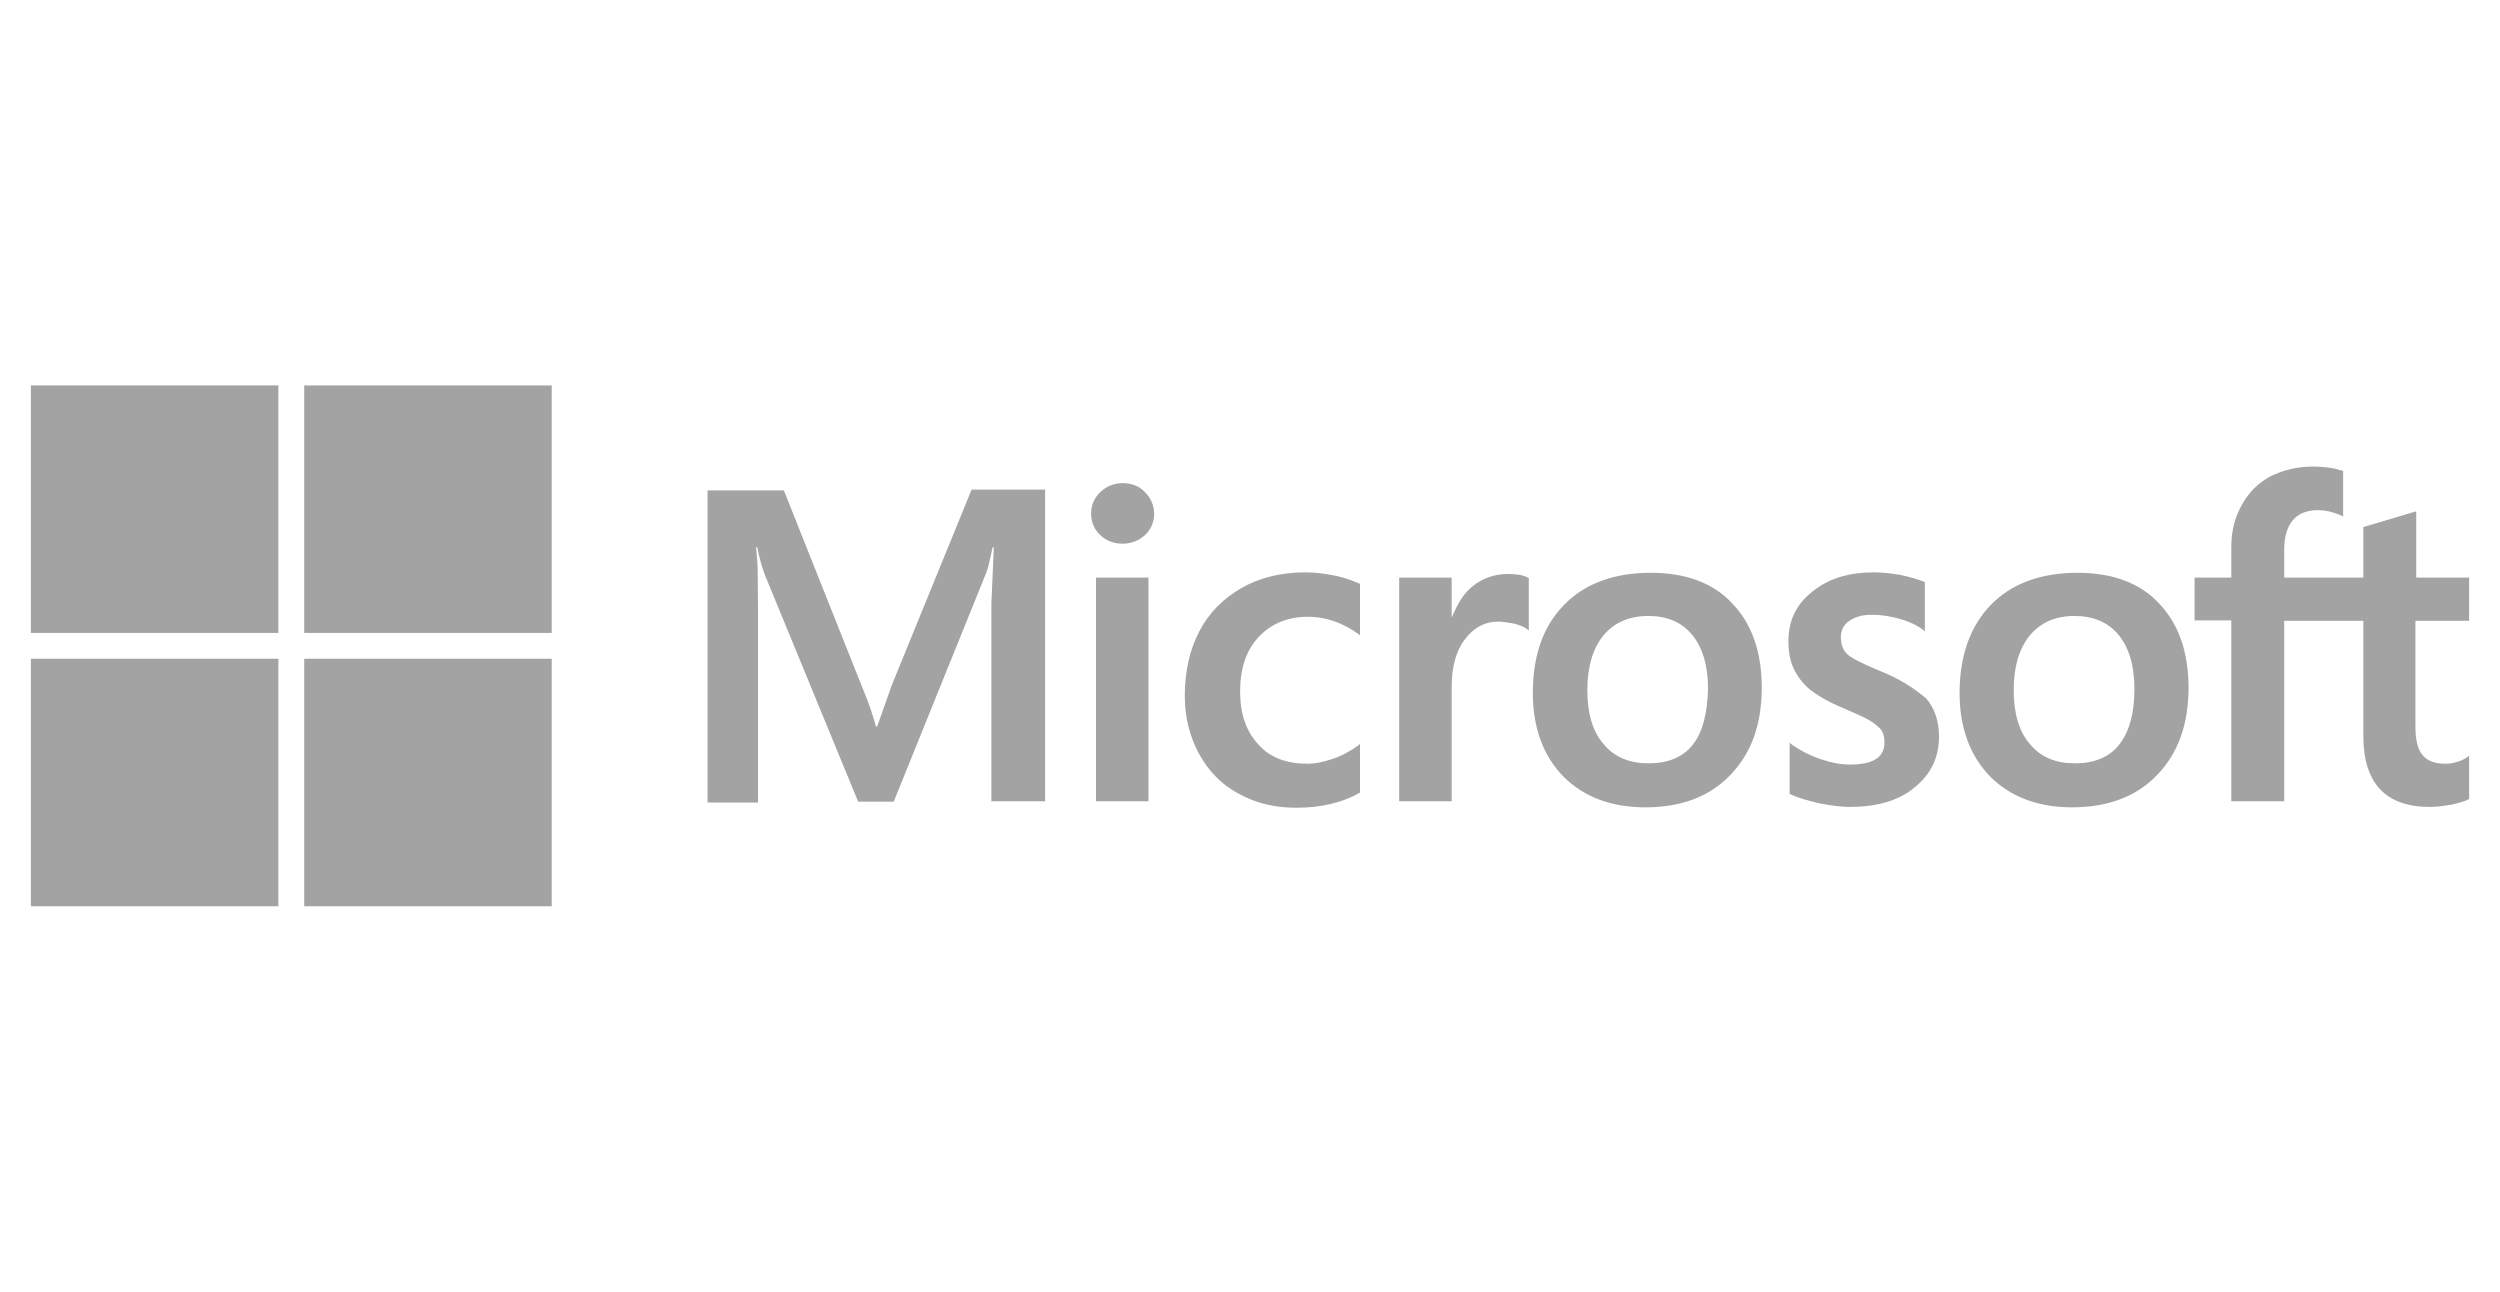
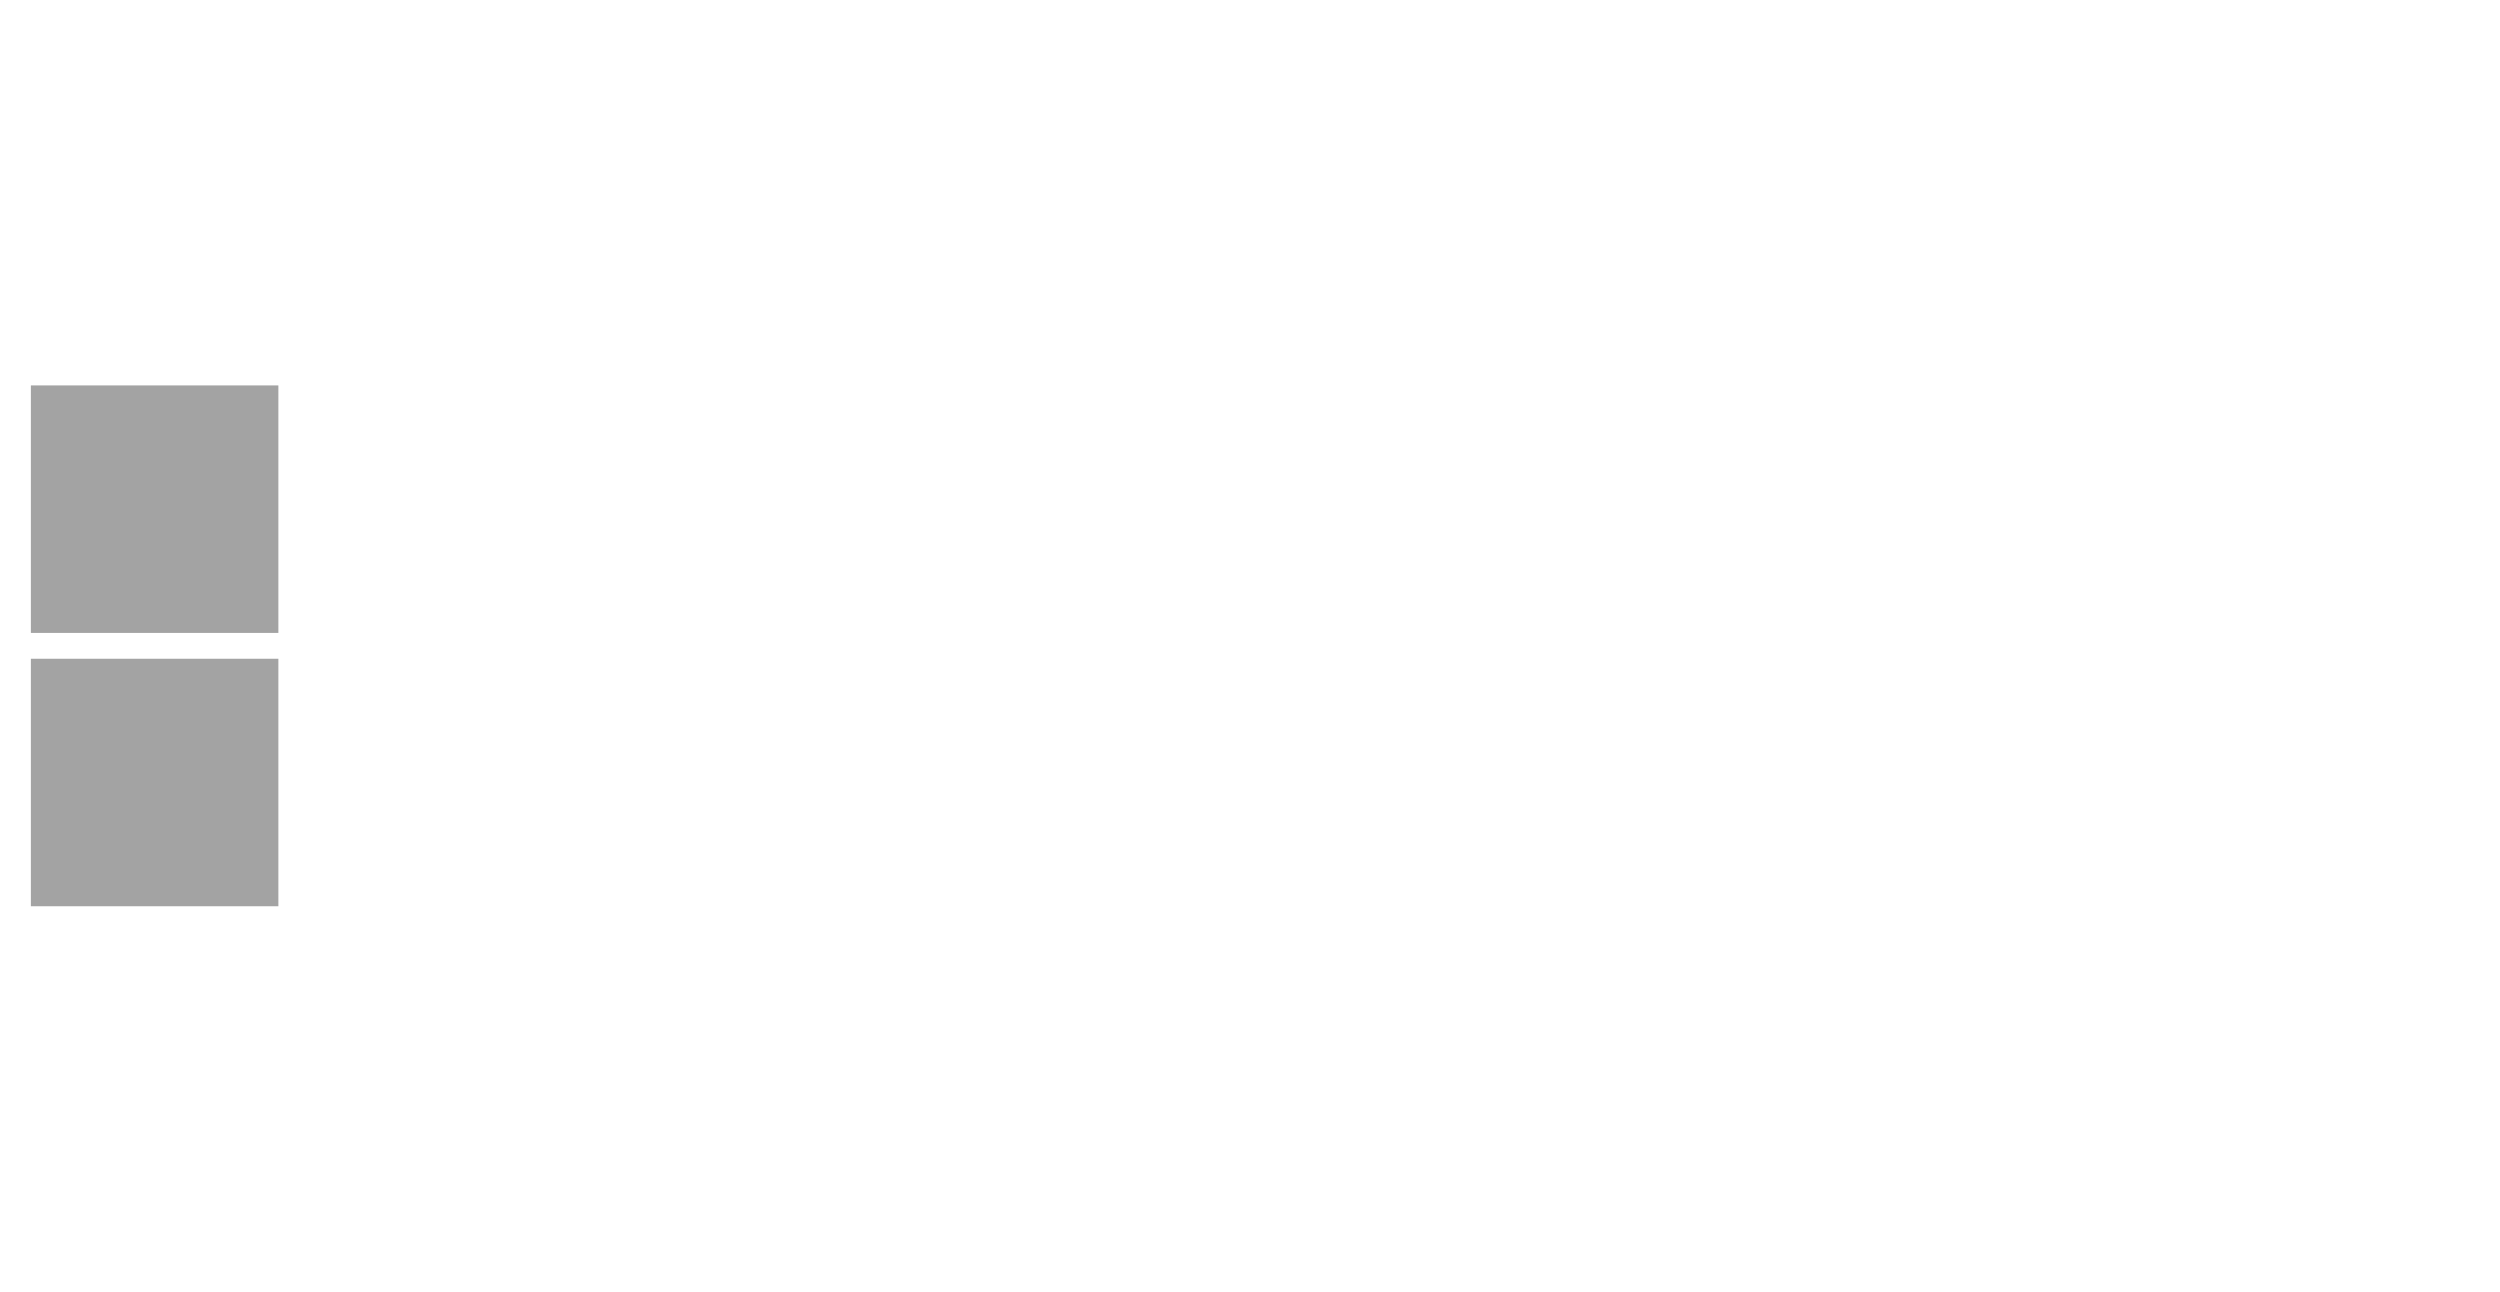
<svg xmlns="http://www.w3.org/2000/svg" width="120" height="62" viewBox="0 0 120 62" fill="none">
-   <path d="M42.8 32.9L42.103 34.876H42.045C41.928 34.431 41.715 33.752 41.366 32.938L37.626 23.539H33.963V38.52H36.386V29.276L36.366 27.221C36.347 26.814 36.308 26.504 36.289 26.272H36.347C36.463 26.853 36.599 27.279 36.696 27.551L41.192 38.481H42.897L47.355 27.454C47.452 27.202 47.548 26.698 47.645 26.272H47.704L47.587 28.965V38.462H50.165V23.5H46.638L42.8 32.9ZM52.607 27.725H55.126V38.462H52.607V27.725ZM53.886 23.19C53.459 23.19 53.111 23.345 52.82 23.617C52.529 23.888 52.374 24.237 52.374 24.663C52.371 24.856 52.41 25.048 52.487 25.225C52.563 25.402 52.677 25.561 52.82 25.69C53.111 25.962 53.459 26.097 53.886 26.097C54.312 26.097 54.68 25.942 54.952 25.69C55.094 25.561 55.208 25.402 55.285 25.225C55.362 25.048 55.4 24.856 55.397 24.663C55.397 24.256 55.242 23.907 54.952 23.617C54.7 23.345 54.331 23.19 53.886 23.19ZM64.06 27.628C63.595 27.531 63.111 27.473 62.645 27.473C61.502 27.473 60.456 27.725 59.583 28.229C58.711 28.733 58.014 29.431 57.568 30.303C57.103 31.194 56.87 32.221 56.87 33.404C56.87 34.431 57.103 35.342 57.548 36.175C57.994 36.989 58.614 37.648 59.448 38.093C60.242 38.539 61.172 38.772 62.219 38.772C63.421 38.772 64.448 38.52 65.262 38.055L65.281 38.035V35.71L65.184 35.787C64.816 36.059 64.39 36.291 63.963 36.427C63.517 36.582 63.111 36.659 62.762 36.659C61.754 36.659 60.959 36.369 60.397 35.729C59.816 35.109 59.525 34.256 59.525 33.19C59.525 32.086 59.816 31.214 60.417 30.574C61.017 29.934 61.812 29.605 62.781 29.605C63.595 29.605 64.428 29.876 65.184 30.419L65.281 30.497V28.035L65.262 28.016C64.932 27.88 64.564 27.725 64.06 27.628ZM72.374 27.551C71.754 27.551 71.172 27.745 70.669 28.152C70.242 28.5 69.952 29.004 69.7 29.605H69.68V27.725H67.161V38.462H69.68V32.977C69.68 32.047 69.874 31.272 70.3 30.71C70.727 30.128 71.269 29.838 71.928 29.838C72.161 29.838 72.394 29.896 72.684 29.934C72.956 30.012 73.149 30.09 73.285 30.186L73.382 30.264V27.745L73.324 27.725C73.149 27.609 72.8 27.551 72.374 27.551ZM79.235 27.493C77.471 27.493 76.056 28.016 75.068 29.043C74.06 30.07 73.576 31.485 73.576 33.268C73.576 34.934 74.079 36.291 75.049 37.279C76.017 38.248 77.335 38.752 78.983 38.752C80.707 38.752 82.083 38.229 83.072 37.183C84.079 36.136 84.564 34.741 84.564 33.016C84.564 31.311 84.099 29.954 83.149 28.965C82.238 27.977 80.901 27.493 79.235 27.493ZM81.25 35.748C80.785 36.349 80.049 36.64 79.138 36.64C78.227 36.64 77.49 36.349 76.967 35.71C76.444 35.109 76.192 34.237 76.192 33.132C76.192 31.989 76.463 31.117 76.967 30.497C77.49 29.876 78.207 29.566 79.118 29.566C80.01 29.566 80.707 29.857 81.211 30.458C81.715 31.058 81.987 31.931 81.987 33.074C81.948 34.237 81.735 35.148 81.25 35.748ZM90.184 32.183C89.39 31.853 88.886 31.601 88.653 31.388C88.459 31.194 88.362 30.923 88.362 30.574C88.362 30.283 88.479 29.993 88.769 29.799C89.06 29.605 89.39 29.508 89.874 29.508C90.3 29.508 90.746 29.586 91.172 29.702C91.599 29.818 91.987 29.993 92.297 30.225L92.394 30.303V27.938L92.335 27.919C92.045 27.803 91.657 27.686 91.192 27.59C90.727 27.512 90.3 27.473 89.952 27.473C88.75 27.473 87.762 27.764 86.987 28.404C86.211 29.004 85.843 29.818 85.843 30.768C85.843 31.272 85.921 31.718 86.095 32.086C86.269 32.454 86.521 32.803 86.87 33.093C87.219 33.365 87.723 33.675 88.421 33.965C89.002 34.218 89.448 34.411 89.719 34.566C89.99 34.721 90.165 34.896 90.3 35.031C90.397 35.187 90.456 35.38 90.456 35.632C90.456 36.349 89.913 36.698 88.808 36.698C88.382 36.698 87.936 36.621 87.413 36.446C86.89 36.272 86.405 36.02 85.998 35.729L85.901 35.652V38.113L85.959 38.132C86.328 38.307 86.773 38.423 87.316 38.559C87.859 38.655 88.343 38.733 88.769 38.733C90.068 38.733 91.134 38.442 91.89 37.803C92.665 37.183 93.072 36.388 93.072 35.361C93.072 34.644 92.878 34.004 92.452 33.52C91.89 33.055 91.192 32.57 90.184 32.183ZM99.719 27.493C97.956 27.493 96.541 28.016 95.552 29.043C94.564 30.07 94.06 31.485 94.06 33.268C94.06 34.934 94.564 36.291 95.533 37.279C96.502 38.248 97.82 38.752 99.467 38.752C101.192 38.752 102.568 38.229 103.556 37.183C104.564 36.136 105.049 34.741 105.049 33.016C105.049 31.311 104.583 29.954 103.634 28.965C102.723 27.977 101.386 27.493 99.719 27.493ZM101.715 35.748C101.25 36.349 100.514 36.64 99.603 36.64C98.672 36.64 97.956 36.349 97.432 35.71C96.909 35.109 96.657 34.237 96.657 33.132C96.657 31.989 96.928 31.117 97.432 30.497C97.956 29.876 98.672 29.566 99.583 29.566C100.455 29.566 101.173 29.857 101.676 30.458C102.18 31.058 102.452 31.931 102.452 33.074C102.452 34.237 102.2 35.148 101.715 35.748ZM118.518 29.799V27.725H115.979V24.547L115.901 24.566L113.498 25.283L113.44 25.303V27.725H109.642V26.369C109.642 25.748 109.797 25.264 110.068 24.954C110.339 24.644 110.746 24.489 111.25 24.489C111.599 24.489 111.967 24.566 112.374 24.741L112.471 24.799V22.609L112.413 22.59C112.064 22.473 111.599 22.396 110.998 22.396C110.242 22.396 109.583 22.57 108.983 22.861C108.382 23.19 107.936 23.636 107.607 24.237C107.277 24.818 107.103 25.477 107.103 26.233V27.725H105.339V29.779H107.103V38.462H109.642V29.799H113.44V35.322C113.44 37.59 114.506 38.733 116.638 38.733C116.987 38.733 117.355 38.675 117.704 38.617C118.072 38.539 118.343 38.442 118.498 38.365L118.518 38.345V36.272L118.421 36.349C118.266 36.446 118.13 36.524 117.897 36.582C117.704 36.64 117.529 36.659 117.393 36.659C116.89 36.659 116.541 36.543 116.289 36.252C116.056 35.981 115.94 35.535 115.94 34.876V29.799H118.518Z" fill="#A3A3A3" />
  <path d="M1.482 18.5H13.362V30.38H1.482V18.5Z" fill="#A3A3A3" />
-   <path d="M14.603 18.5H26.483V30.38H14.603V18.5Z" fill="#A3A3A3" />
  <path d="M1.482 31.62H13.362V43.5H1.482V31.62Z" fill="#A3A3A3" />
-   <path d="M14.603 31.62H26.483V43.5H14.603V31.62Z" fill="#A3A3A3" />
+   <path d="M14.603 31.62H26.483H14.603V31.62Z" fill="#A3A3A3" />
</svg>